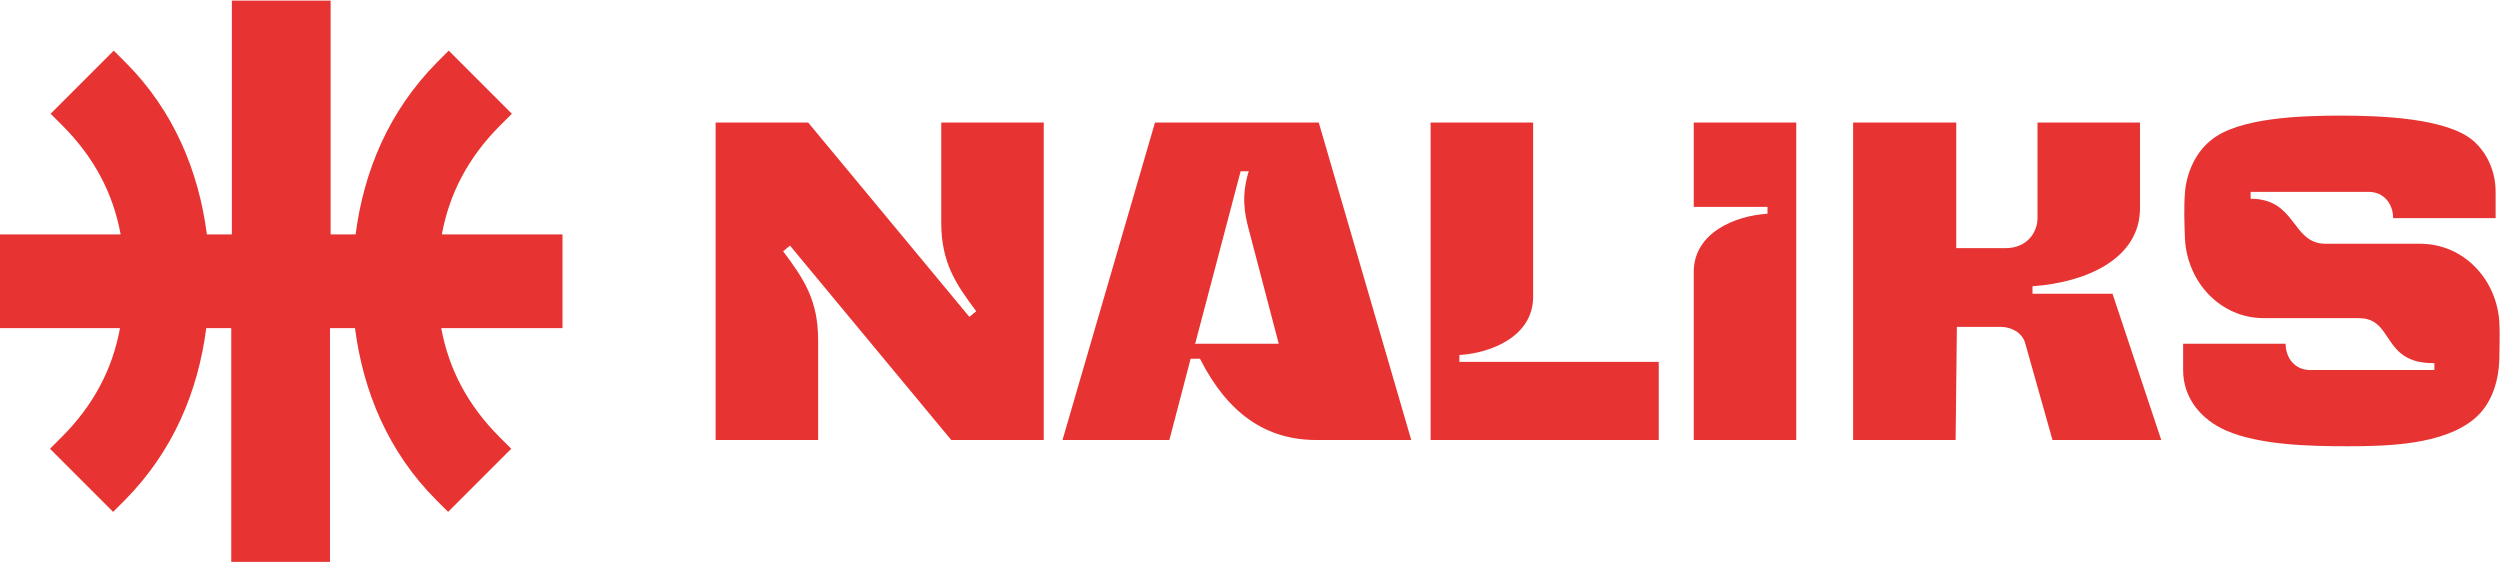
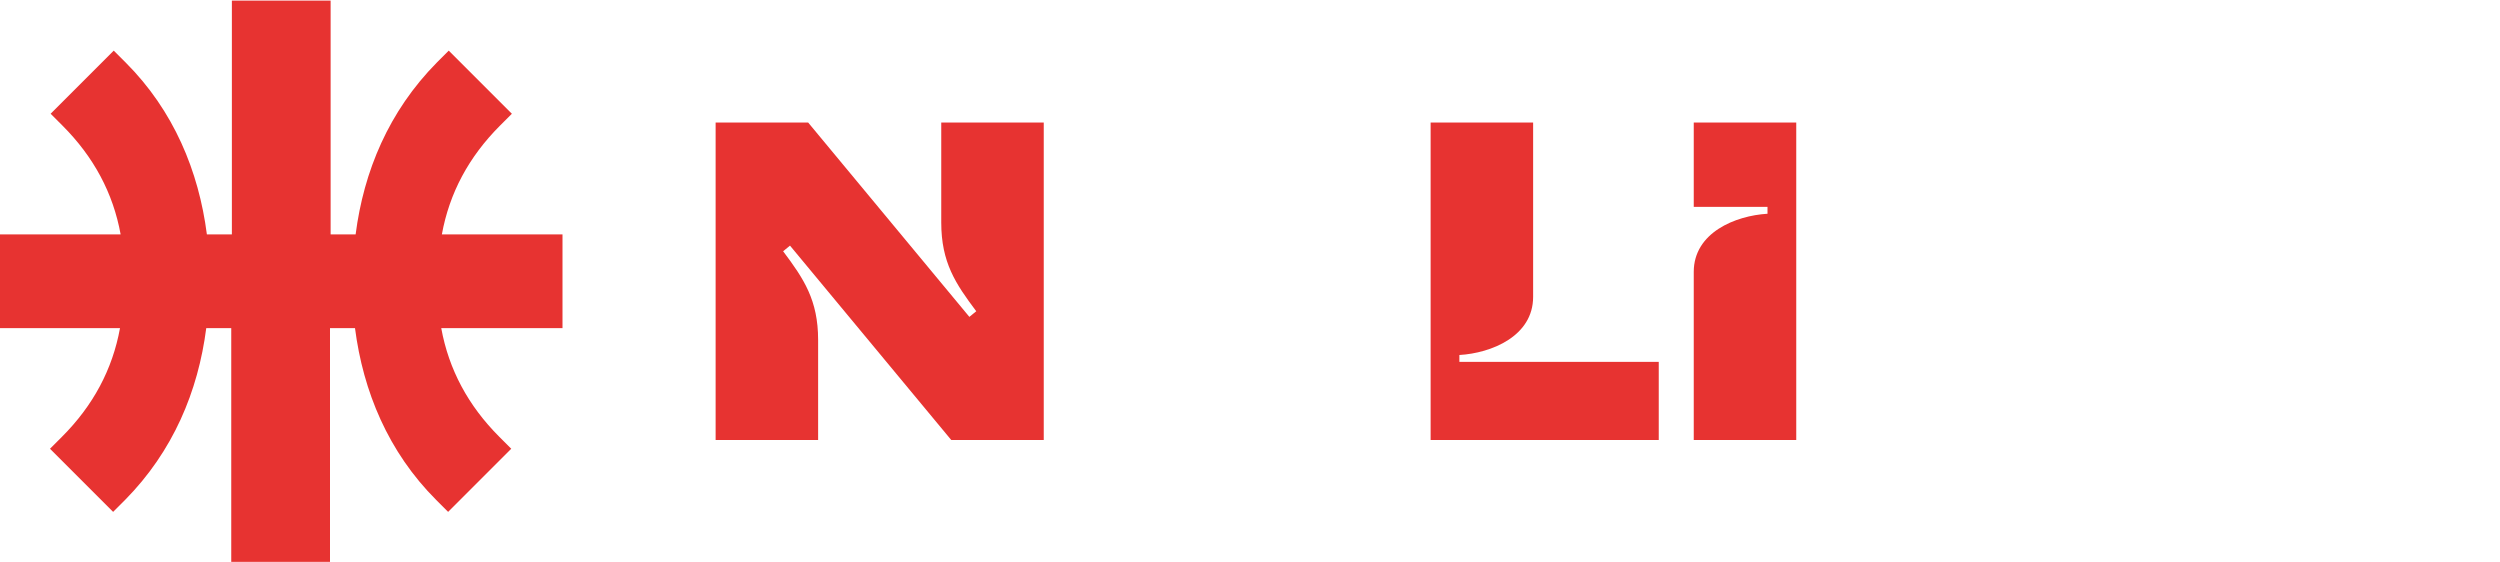
<svg xmlns="http://www.w3.org/2000/svg" id="Layer_1" data-name="Layer 1" version="1.1" viewBox="0 0 400 90">
-   <path d="M389.5,58.1v1.1h-19.9c-2.4,0-3.9-1.9-3.9-4.2h-16.4v4.2c0,4.6,3,8,6.9,9.7,5.4,2.3,13.1,2.5,19.4,2.5s15.3-.2,20.3-4.4c2.5-2.1,3.9-5.5,4-9.7,0-1.9.1-3.8,0-5.7-.4-6.9-5.7-12.6-12.7-12.6h-15.1c-5.5,0-4.6-7.2-12-7.2v-1.1h18.9c2.4,0,3.9,1.9,3.9,4.2h16.4v-4.2c0-3.2-1.3-6.2-3.6-8.2-4.2-3.6-14.7-4-21.1-4s-16.4.3-20.8,3.9c-2.4,1.9-3.9,5-4.2,8.3-.2,2.5-.1,5.1,0,7.6.4,6.9,5.7,12.6,12.6,12.6h15.2c5.7,0,3.6,7.2,11.9,7.2Z" fill="#e73331" fill-rule="evenodd" stroke-width="0" />
-   <path d="M312.9,19.6h-16.4v50.8h16.4l.2-18.1h7c1.7,0,3.4.9,3.9,2.5l4.4,15.6h17.4l-7.8-23.4h-12.8v-1.2c8.6-.6,17.2-4.4,17.2-12.5v-13.7h-16.4v15.3c0,2.3-1.7,4.8-5.1,4.8h-7.9v-20.1Z" fill="#e73331" fill-rule="evenodd" stroke-width="0" />
-   <path d="M190.5,57.4l-3.4,13h-17.1l14.8-50.8h26.2l14.8,50.8h-15.2c-8.1,0-14.2-4.3-18.6-13h-1.4ZM191.1,55h13.5l-4.8-18.3c-.7-2.6-1.2-5.4,0-9.3h-1.3l-7.3,27.7Z" fill="#e73331" fill-rule="evenodd" stroke-width="0" />
  <path d="M233.5,57.9h31.9v12.5h-36.5V19.6h16.4v27.9c0,6.3-6.7,9-11.8,9.3v1.1Z" fill="#e73331" fill-rule="evenodd" stroke-width="0" />
  <path d="M282.8,33.1h-11.8v-13.5h16.4v50.8h-16.4v-26.9c0-6.3,6.7-9,11.8-9.3v-1.1Z" fill="#e73331" fill-rule="evenodd" stroke-width="0" />
  <path d="M150.6,19.6h16.4v50.8h-14.8l-25.8-31.1-1.1.9c3.3,4.4,5.6,7.8,5.6,14.2v16h-16.4V19.6h14.8l25.8,31.1,1.1-.9c-3.3-4.4-5.6-7.8-5.6-14.2v-16Z" fill="#e73331" fill-rule="evenodd" stroke-width="0" />
  <path d="M89.9,52.5h-19.3c1.2,6.6,4.3,12.4,9.3,17.4l1.9,1.9-10.1,10.1-1.9-1.9c-7.7-7.7-11.7-17.4-13-27.5h-4v37.4h-15.8v-37.4h-4c-1.3,10.1-5.3,19.7-13,27.5l-1.9,1.9-10.1-10.1,1.9-1.9c5-5,8.1-10.8,9.3-17.4H0v-15h19.3c-1.2-6.6-4.3-12.4-9.3-17.4l-1.9-1.9,10.1-10.1,1.9,1.9c7.7,7.7,11.7,17.4,13,27.5h4V.1h15.8v37.4h4c1.3-10.1,5.3-19.7,13-27.5l1.9-1.9,10.1,10.1-1.9,1.9c-5,5-8.1,10.8-9.3,17.4h19.3v15Z" fill="#e73331" fill-rule="evenodd" stroke-width="0" />
</svg>